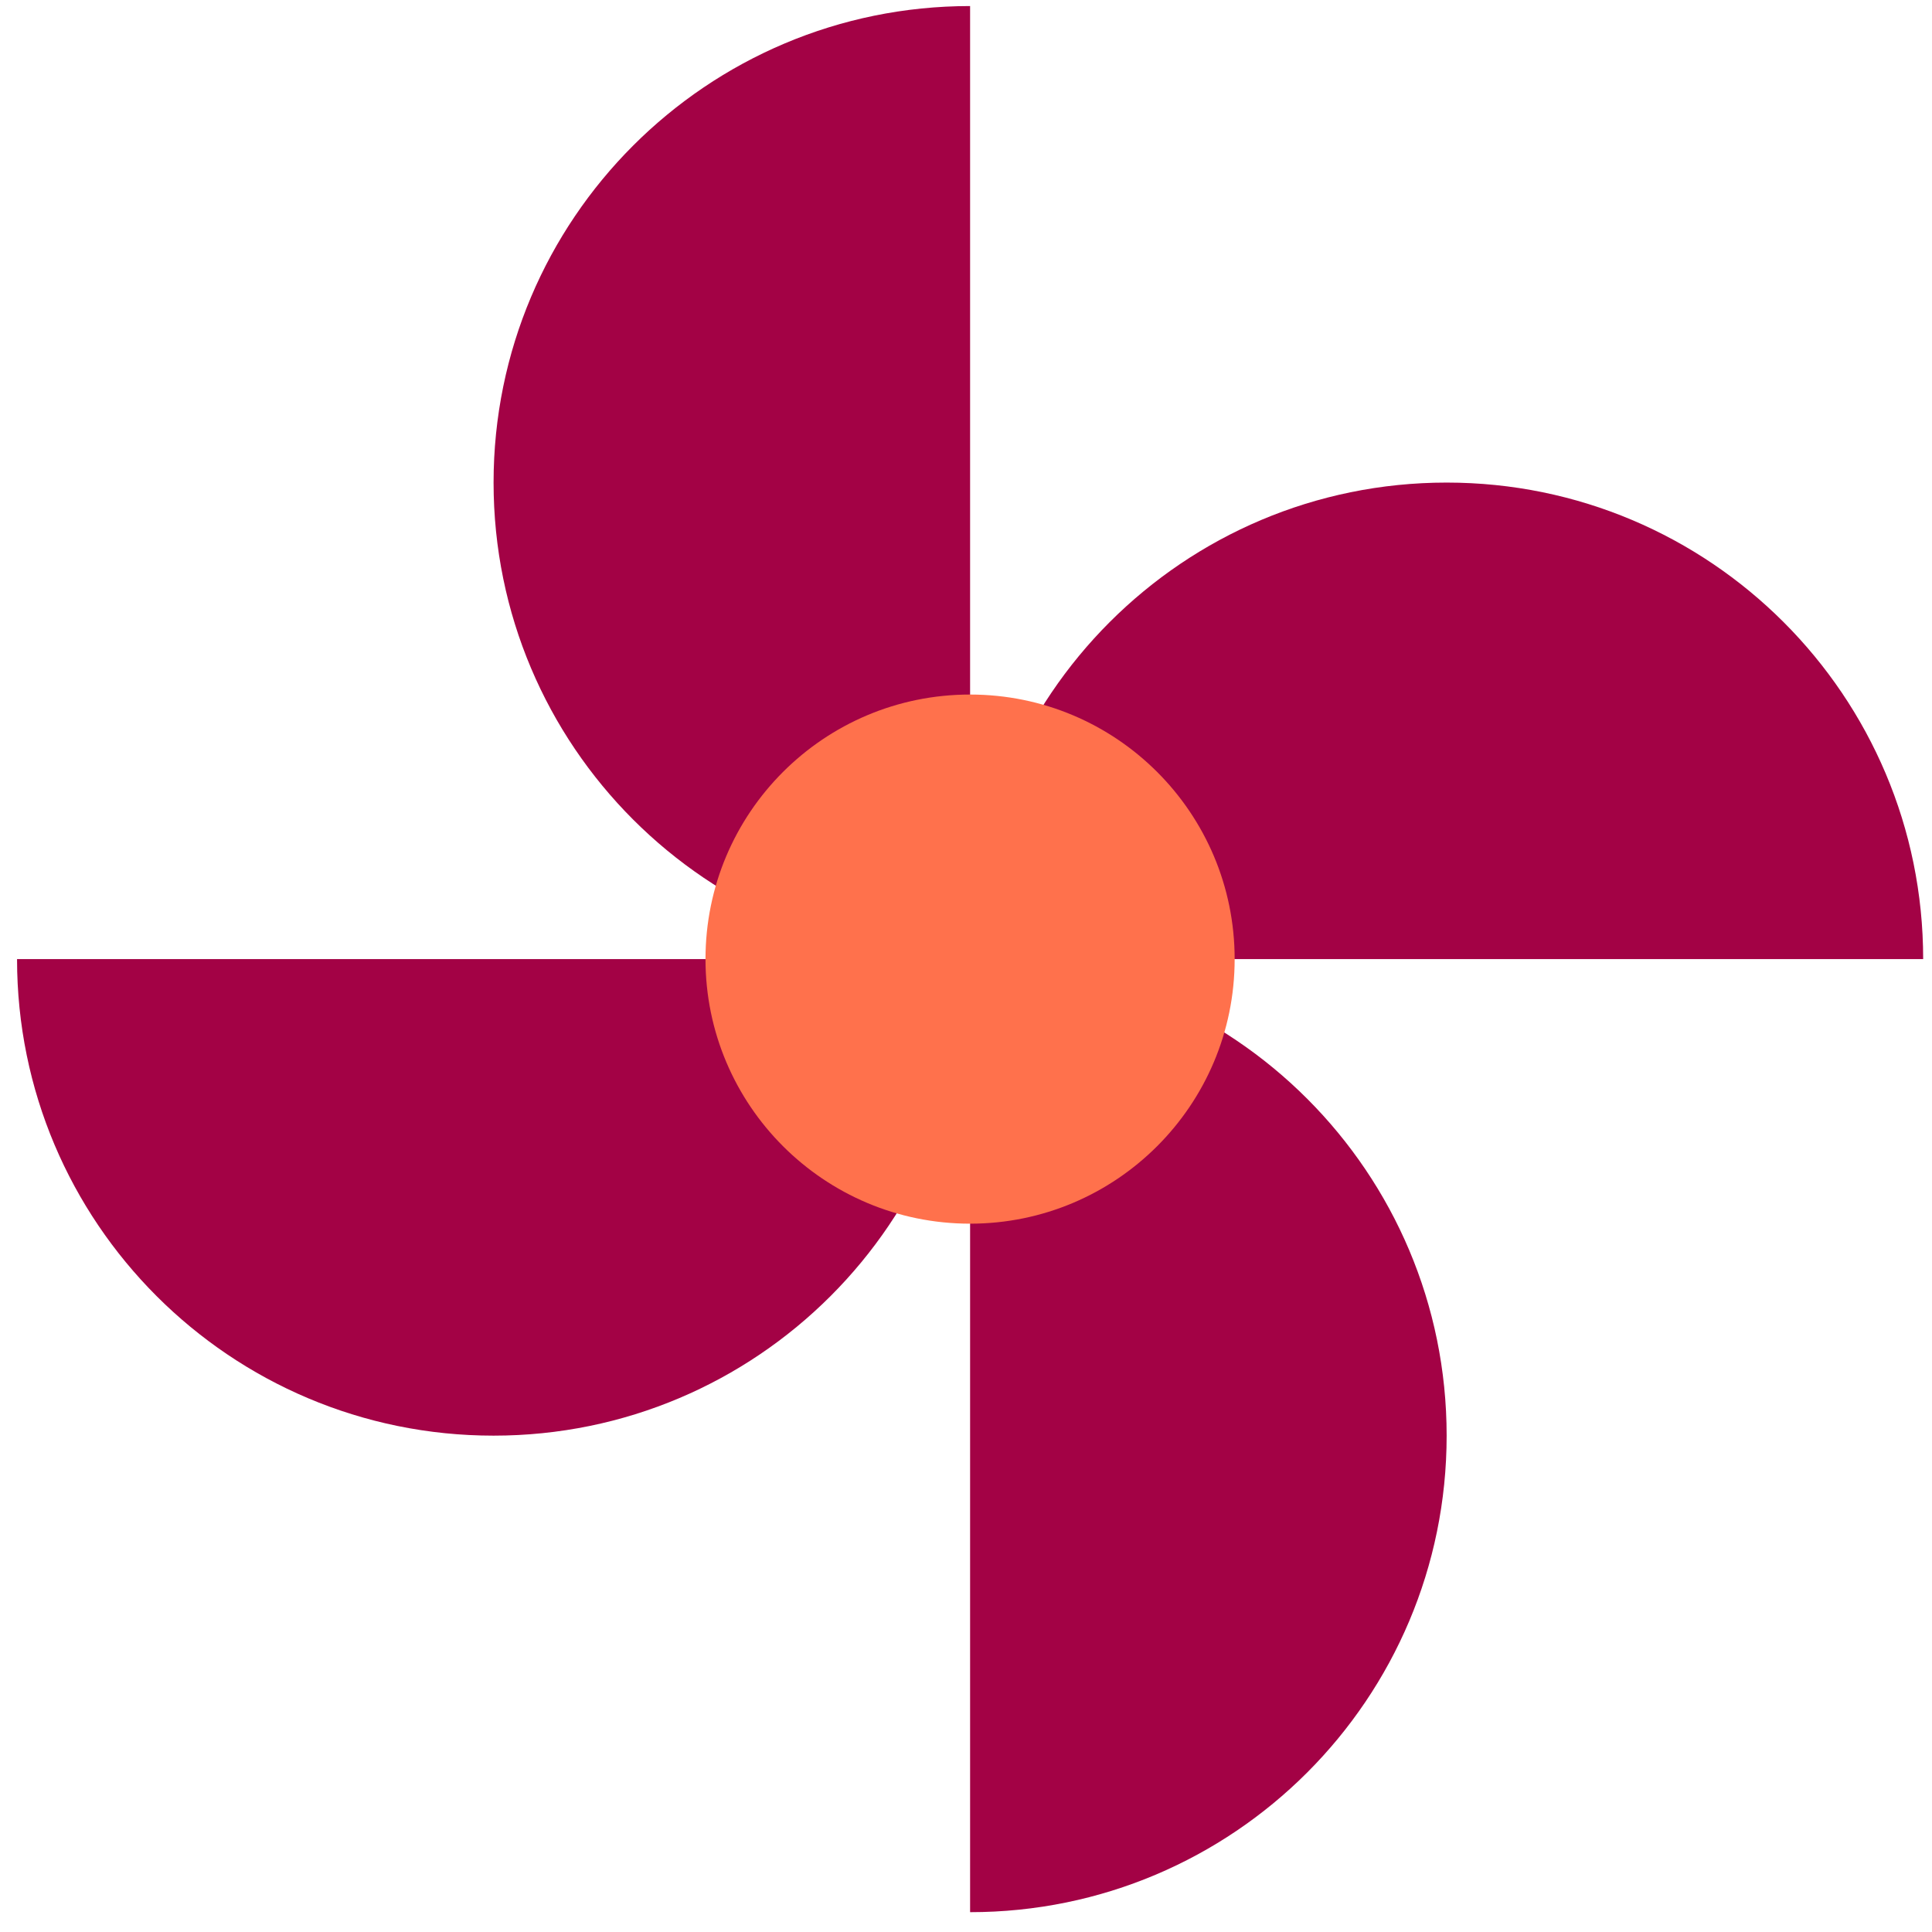
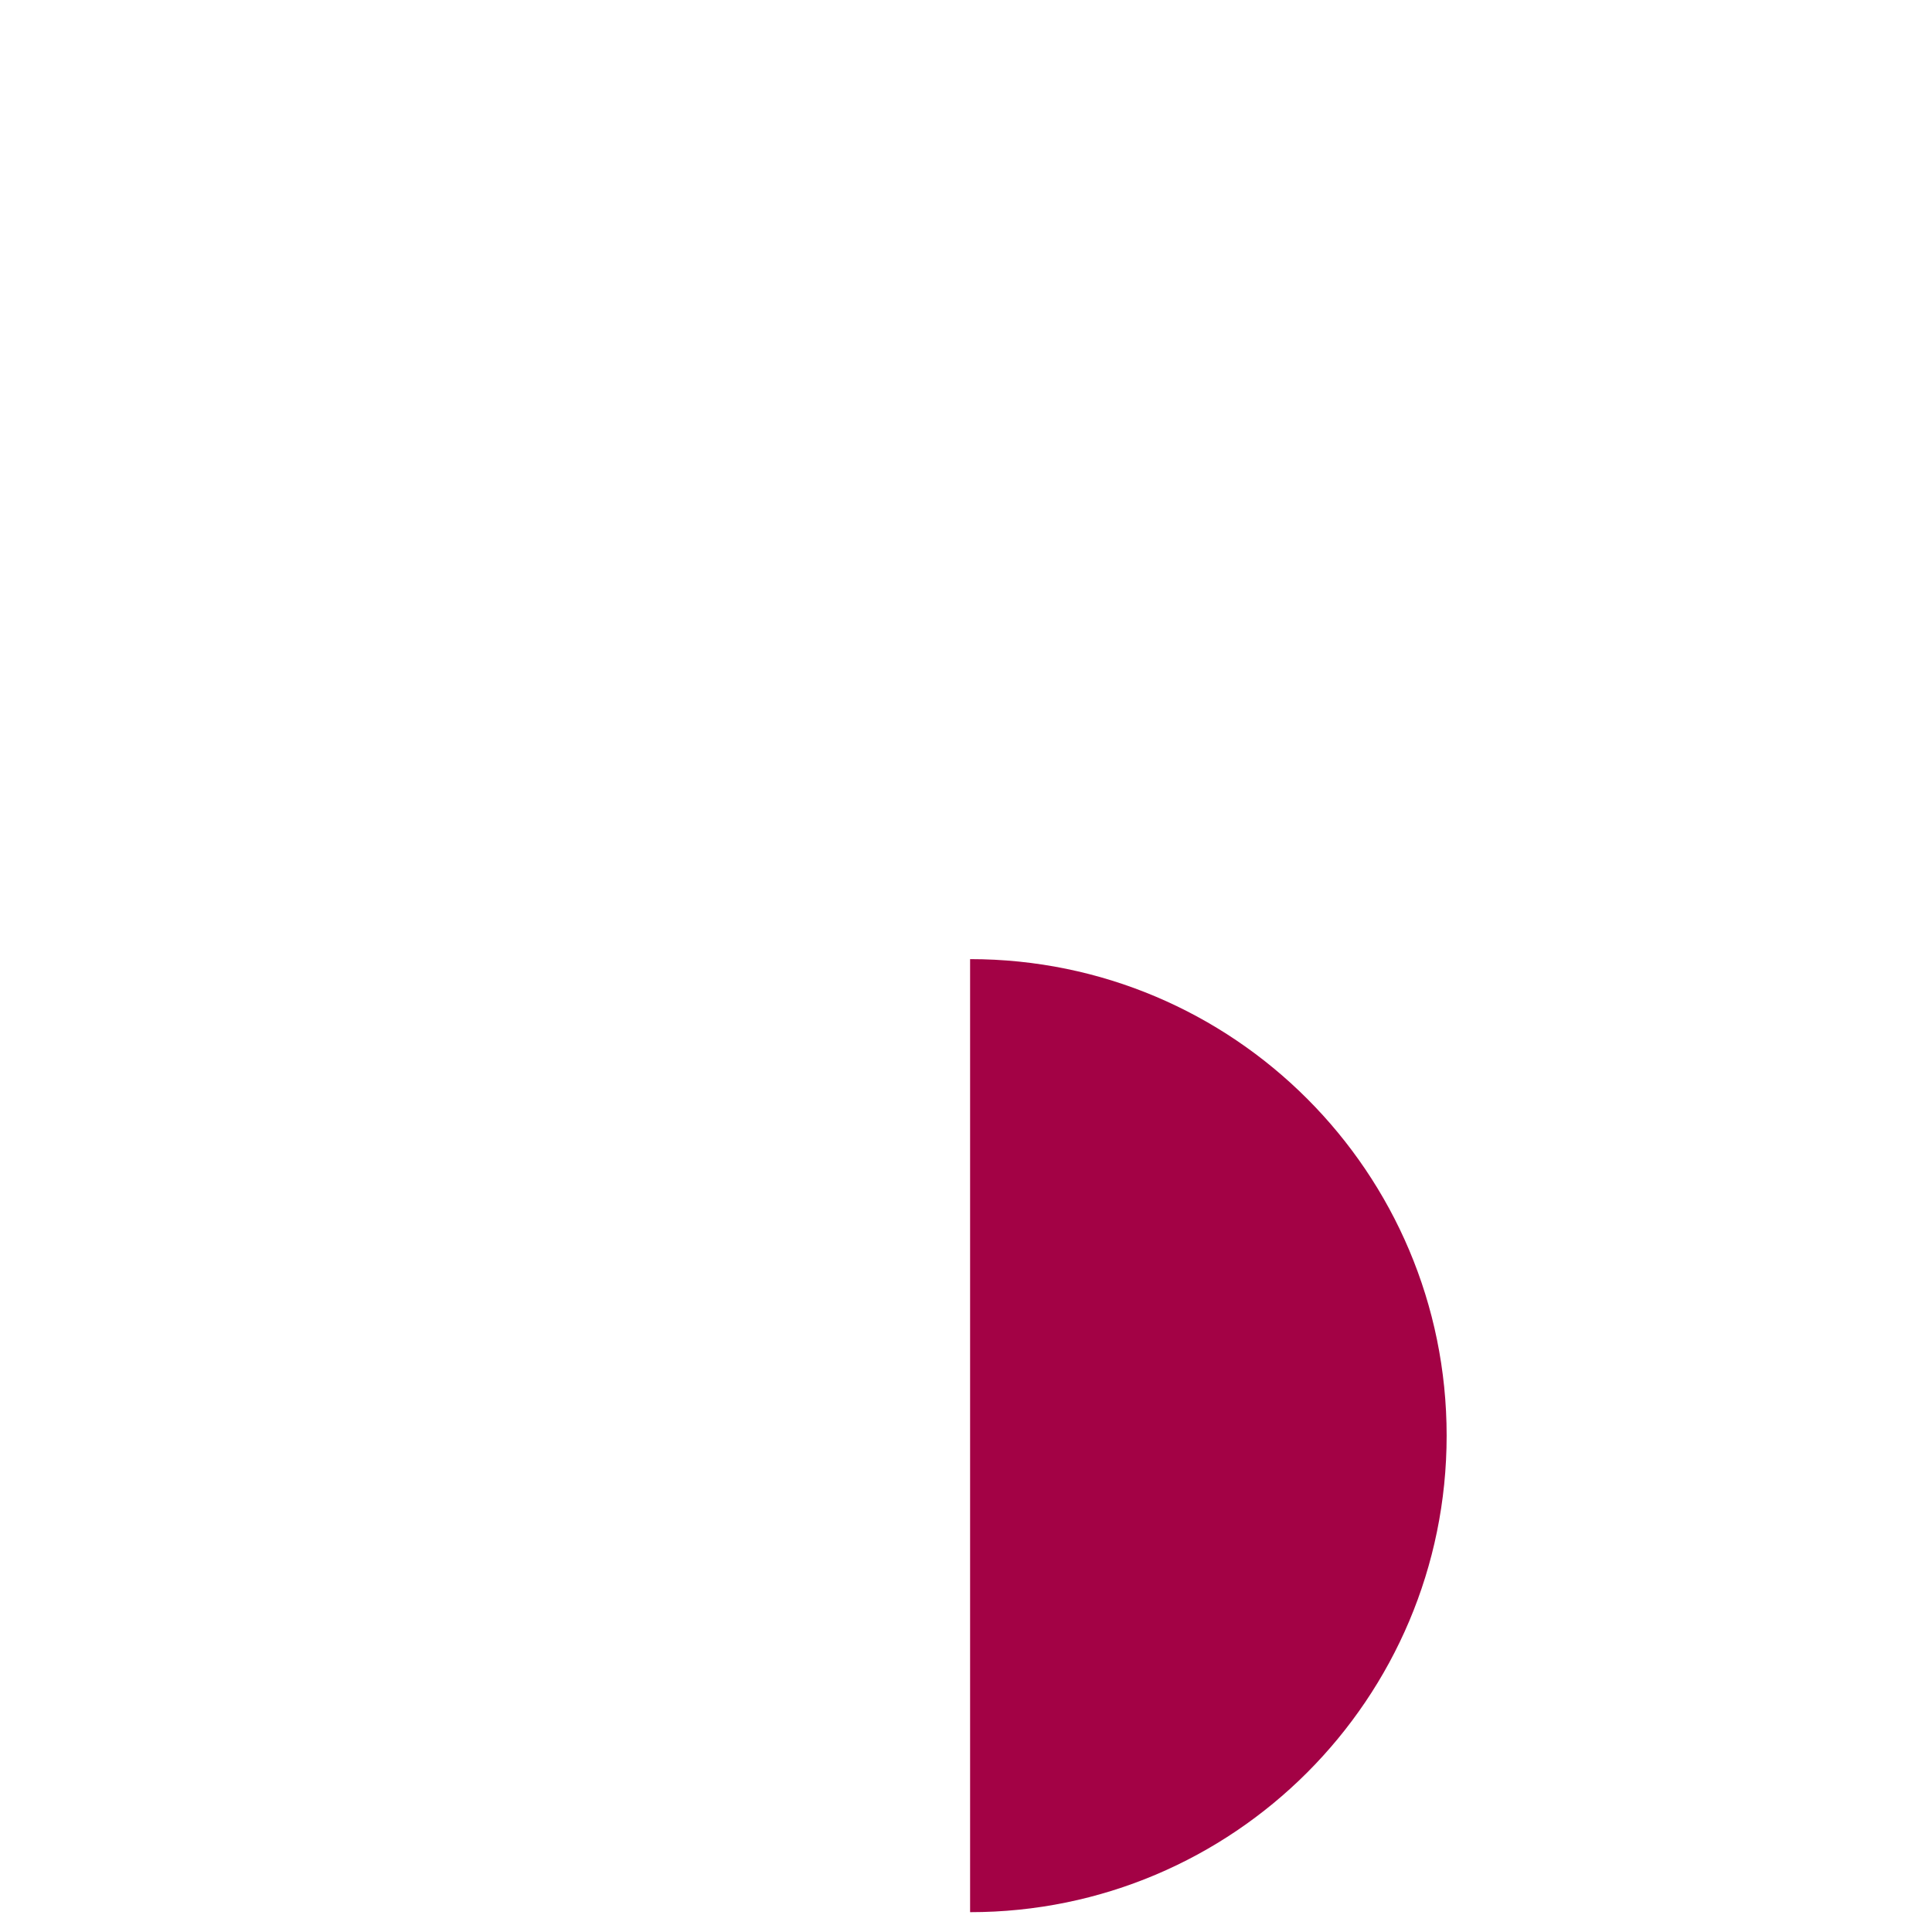
<svg xmlns="http://www.w3.org/2000/svg" width="91" height="91" viewBox="0 0 91 91" fill="none">
-   <path d="M45.693 45.176C45.693 32.777 55.74 22.73 68.139 22.73C80.537 22.73 90.584 32.777 90.584 45.176H45.693Z" fill="#A30245" />
  <path d="M45.693 45.176C58.092 45.176 68.139 55.222 68.139 67.621C68.139 80.02 58.092 90.066 45.693 90.066V45.176Z" fill="#A30245" />
-   <path d="M45.693 45.176C45.693 57.575 35.647 67.621 23.248 67.621C10.849 67.621 0.803 57.575 0.803 45.176H45.693Z" fill="#A30245" />
-   <path d="M45.693 45.176C33.294 45.176 23.248 35.129 23.248 22.73C23.248 10.332 33.294 0.285 45.693 0.285V45.176Z" fill="#A30245" />
-   <path d="M58.154 45.175C58.154 52.062 52.569 57.637 45.692 57.637C38.815 57.637 33.23 52.062 33.23 45.175C33.23 38.289 38.806 32.714 45.692 32.714C52.578 32.714 58.154 38.289 58.154 45.175Z" fill="#FF714C" />
</svg>